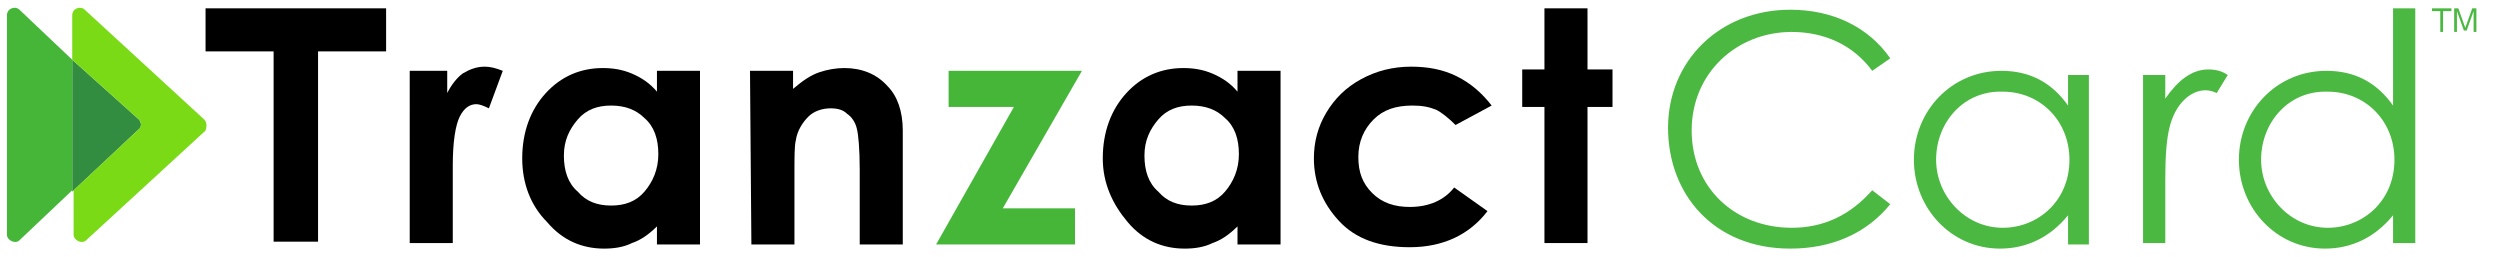
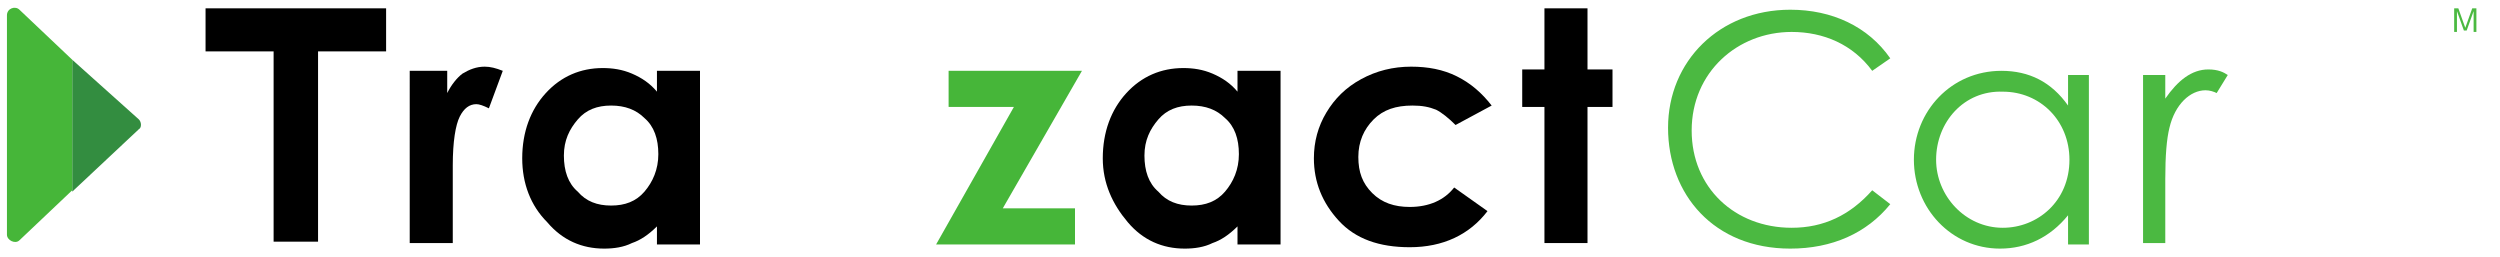
<svg xmlns="http://www.w3.org/2000/svg" version="1.1" id="Layer_1" x="0px" y="0px" viewBox="0 0 180 18.5" style="enable-background:new 0 0 180 18.5;" xml:space="preserve">
  <style type="text/css">
	.st0{fill:#4BB941;}
	.st1{fill:#46B639;}
	.st2{fill:#338D40;}
	.st3{fill:#7ADA16;}
</style>
  <g>
-     <path class="st0" d="M176.5,0.6v0.2h-0.6v1.5h-0.2V0.8h-0.6V0.6H176.5z" />
    <path class="st0" d="M176.7,0.6h0.3l0.5,1.4l0.5-1.4h0.3v1.7h-0.2v-1c0,0,0-0.1,0-0.2s0-0.2,0-0.3l-0.5,1.4h-0.2l-0.5-1.4v0.1   c0,0,0,0.1,0,0.2s0,0.1,0,0.2v1h-0.2L176.7,0.6z" />
  </g>
  <g>
    <g>
      <g>
        <g>
          <path d="M29.5,5.1h2.7v1.6c0.3-0.6,0.7-1.1,1.1-1.4c0.5-0.3,1-0.5,1.6-0.5c0.4,0,0.8,0.1,1.3,0.3l-1,2.7      c-0.4-0.2-0.7-0.3-0.9-0.3c-0.5,0-0.9,0.3-1.2,0.9s-0.5,1.8-0.5,3.5v0.6v5h-3.1L29.5,5.1L29.5,5.1z" />
        </g>
      </g>
      <g>
        <g>
          <path d="M47.3,5.1h3.1v12.5h-3.1v-1.3c-0.6,0.6-1.2,1-1.8,1.2c-0.6,0.3-1.3,0.4-2,0.4c-1.6,0-3-0.6-4.1-1.9      c-1.2-1.2-1.8-2.8-1.8-4.6c0-1.9,0.6-3.5,1.7-4.7c1.1-1.2,2.5-1.8,4.1-1.8c0.7,0,1.4,0.1,2.1,0.4c0.7,0.3,1.3,0.7,1.8,1.3V5.1z       M44,7.6c-1,0-1.8,0.3-2.4,1c-0.6,0.7-1,1.5-1,2.6s0.3,2,1,2.6c0.6,0.7,1.4,1,2.4,1s1.8-0.3,2.4-1c0.6-0.7,1-1.6,1-2.7      s-0.3-2-1-2.6C45.8,7.9,45,7.6,44,7.6z" />
        </g>
      </g>
      <g>
        <g>
-           <path d="M54,5.1h3.1v1.3c0.7-0.6,1.3-1,1.9-1.2c0.6-0.2,1.2-0.3,1.8-0.3c1.2,0,2.3,0.4,3.1,1.3C64.6,6.9,65,8,65,9.4v8.2h-3.1      v-5.4c0-1.5-0.1-2.5-0.2-2.9c-0.1-0.5-0.4-0.9-0.7-1.1c-0.3-0.3-0.7-0.4-1.2-0.4c-0.6,0-1.2,0.2-1.6,0.6c-0.4,0.4-0.8,1-0.9,1.7      c-0.1,0.4-0.1,1.2-0.1,2.5v5h-3.1L54,5.1z" />
-         </g>
+           </g>
      </g>
      <g>
        <g>
          <path d="M89.1,5.1h3.1v12.5h-3.1v-1.3c-0.6,0.6-1.2,1-1.8,1.2c-0.6,0.3-1.3,0.4-2,0.4c-1.6,0-3-0.6-4.1-1.9s-1.8-2.8-1.8-4.6      c0-1.9,0.6-3.5,1.7-4.7s2.5-1.8,4.1-1.8c0.7,0,1.4,0.1,2.1,0.4s1.3,0.7,1.8,1.3L89.1,5.1L89.1,5.1z M85.8,7.6      c-1,0-1.8,0.3-2.4,1s-1,1.5-1,2.6s0.3,2,1,2.6c0.6,0.7,1.4,1,2.4,1s1.8-0.3,2.4-1s1-1.6,1-2.7s-0.3-2-1-2.6      C87.6,7.9,86.8,7.6,85.8,7.6z" />
        </g>
      </g>
      <g>
        <g>
          <path d="M107.4,7.6L104.8,9c-0.5-0.5-1-0.9-1.4-1.1c-0.5-0.2-1-0.3-1.7-0.3c-1.2,0-2.1,0.3-2.8,1c-0.7,0.7-1.1,1.6-1.1,2.7      s0.3,1.9,1,2.6s1.6,1,2.7,1c1.4,0,2.5-0.5,3.2-1.4l2.4,1.7c-1.3,1.7-3.2,2.6-5.6,2.6c-2.2,0-3.9-0.6-5.1-1.9s-1.8-2.8-1.8-4.5      c0-1.2,0.3-2.3,0.9-3.3s1.4-1.8,2.5-2.4s2.3-0.9,3.6-0.9c1.2,0,2.3,0.2,3.3,0.7C105.9,6,106.7,6.7,107.4,7.6z" />
        </g>
      </g>
      <g>
        <g>
          <path d="M111.2,0.6h3.1V5h1.8v2.7h-1.8v9.8h-3.1V7.7h-1.6V5h1.6V0.6z" />
        </g>
      </g>
      <g>
        <g>
          <path d="M14.8,0.6h13v3.1h-4.9v13.7h-3.2V3.7h-4.9V0.6L14.8,0.6z" />
        </g>
      </g>
    </g>
  </g>
  <path class="st1" d="M68.3,5.1h9.6L72.2,15h5.2v2.6h-10L73,7.7h-4.7V5.1L68.3,5.1z" />
  <g>
    <path class="st0" d="M134.8,5.1c-1.4-1.9-3.5-2.8-5.8-2.8c-3.9,0-7.2,2.9-7.2,7.1c0,4.1,3.1,7,7.2,7c2.3,0,4.2-0.9,5.8-2.7l1.3,1   c-1.7,2.1-4.2,3.2-7.2,3.2c-5.5,0-8.8-3.9-8.8-8.7s3.7-8.5,8.8-8.5c3,0,5.6,1.2,7.2,3.5L134.8,5.1z" />
    <path class="st0" d="M148.9,5.4h1.5v12.2h-1.5v-2.1c-1.3,1.6-3,2.4-4.9,2.4c-3.5,0-6.2-2.9-6.2-6.4s2.7-6.4,6.3-6.4   c2,0,3.6,0.8,4.8,2.5L148.9,5.4L148.9,5.4z M139.4,11.5c0,2.6,2.1,4.9,4.8,4.9c2.5,0,4.8-1.9,4.8-4.9c0-2.8-2.1-4.9-4.8-4.9   C141.4,6.5,139.4,8.8,139.4,11.5z" />
    <path class="st0" d="M155.9,7.1c0.9-1.3,1.9-2.1,3.1-2.1c0.7,0,1.1,0.2,1.4,0.4l-0.8,1.3c-0.2-0.1-0.5-0.2-0.8-0.2   c-1.1,0-2.2,1-2.6,2.7c-0.2,0.8-0.3,2-0.3,3.7v4.6h-1.6V5.4h1.6L155.9,7.1L155.9,7.1z" />
-     <path class="st0" d="M172.3,15.5c-1.3,1.6-3,2.4-4.9,2.4c-3.5,0-6.2-2.9-6.2-6.4s2.7-6.4,6.3-6.4c2,0,3.6,0.8,4.8,2.5v-7h1.6v16.9   h-1.6L172.3,15.5z M162.8,11.5c0,2.6,2.1,4.9,4.8,4.9c2.5,0,4.8-1.9,4.8-4.9c0-2.8-2.1-4.9-4.8-4.9C164.8,6.5,162.8,8.8,162.8,11.5   z" />
  </g>
  <g>
    <path class="st2" d="M10,8.6L5.2,4.3v9.5L10,9.3C10.2,9.2,10.2,8.8,10,8.6z" />
-     <path class="st3" d="M14.7,8.6L6.1,0.7C5.8,0.4,5.2,0.6,5.2,1.1v3.2L10,8.6c0.2,0.2,0.2,0.5,0,0.7l-4.7,4.4v3.2   c0,0.4,0.6,0.7,0.9,0.4l8.6-7.9C14.9,9.1,14.9,8.8,14.7,8.6z" />
    <path class="st1" d="M1.4,0.7C1.1,0.4,0.5,0.6,0.5,1.1v15.8c0,0.4,0.6,0.7,0.9,0.4l3.8-3.6V4.3L1.4,0.7z" />
  </g>
</svg>